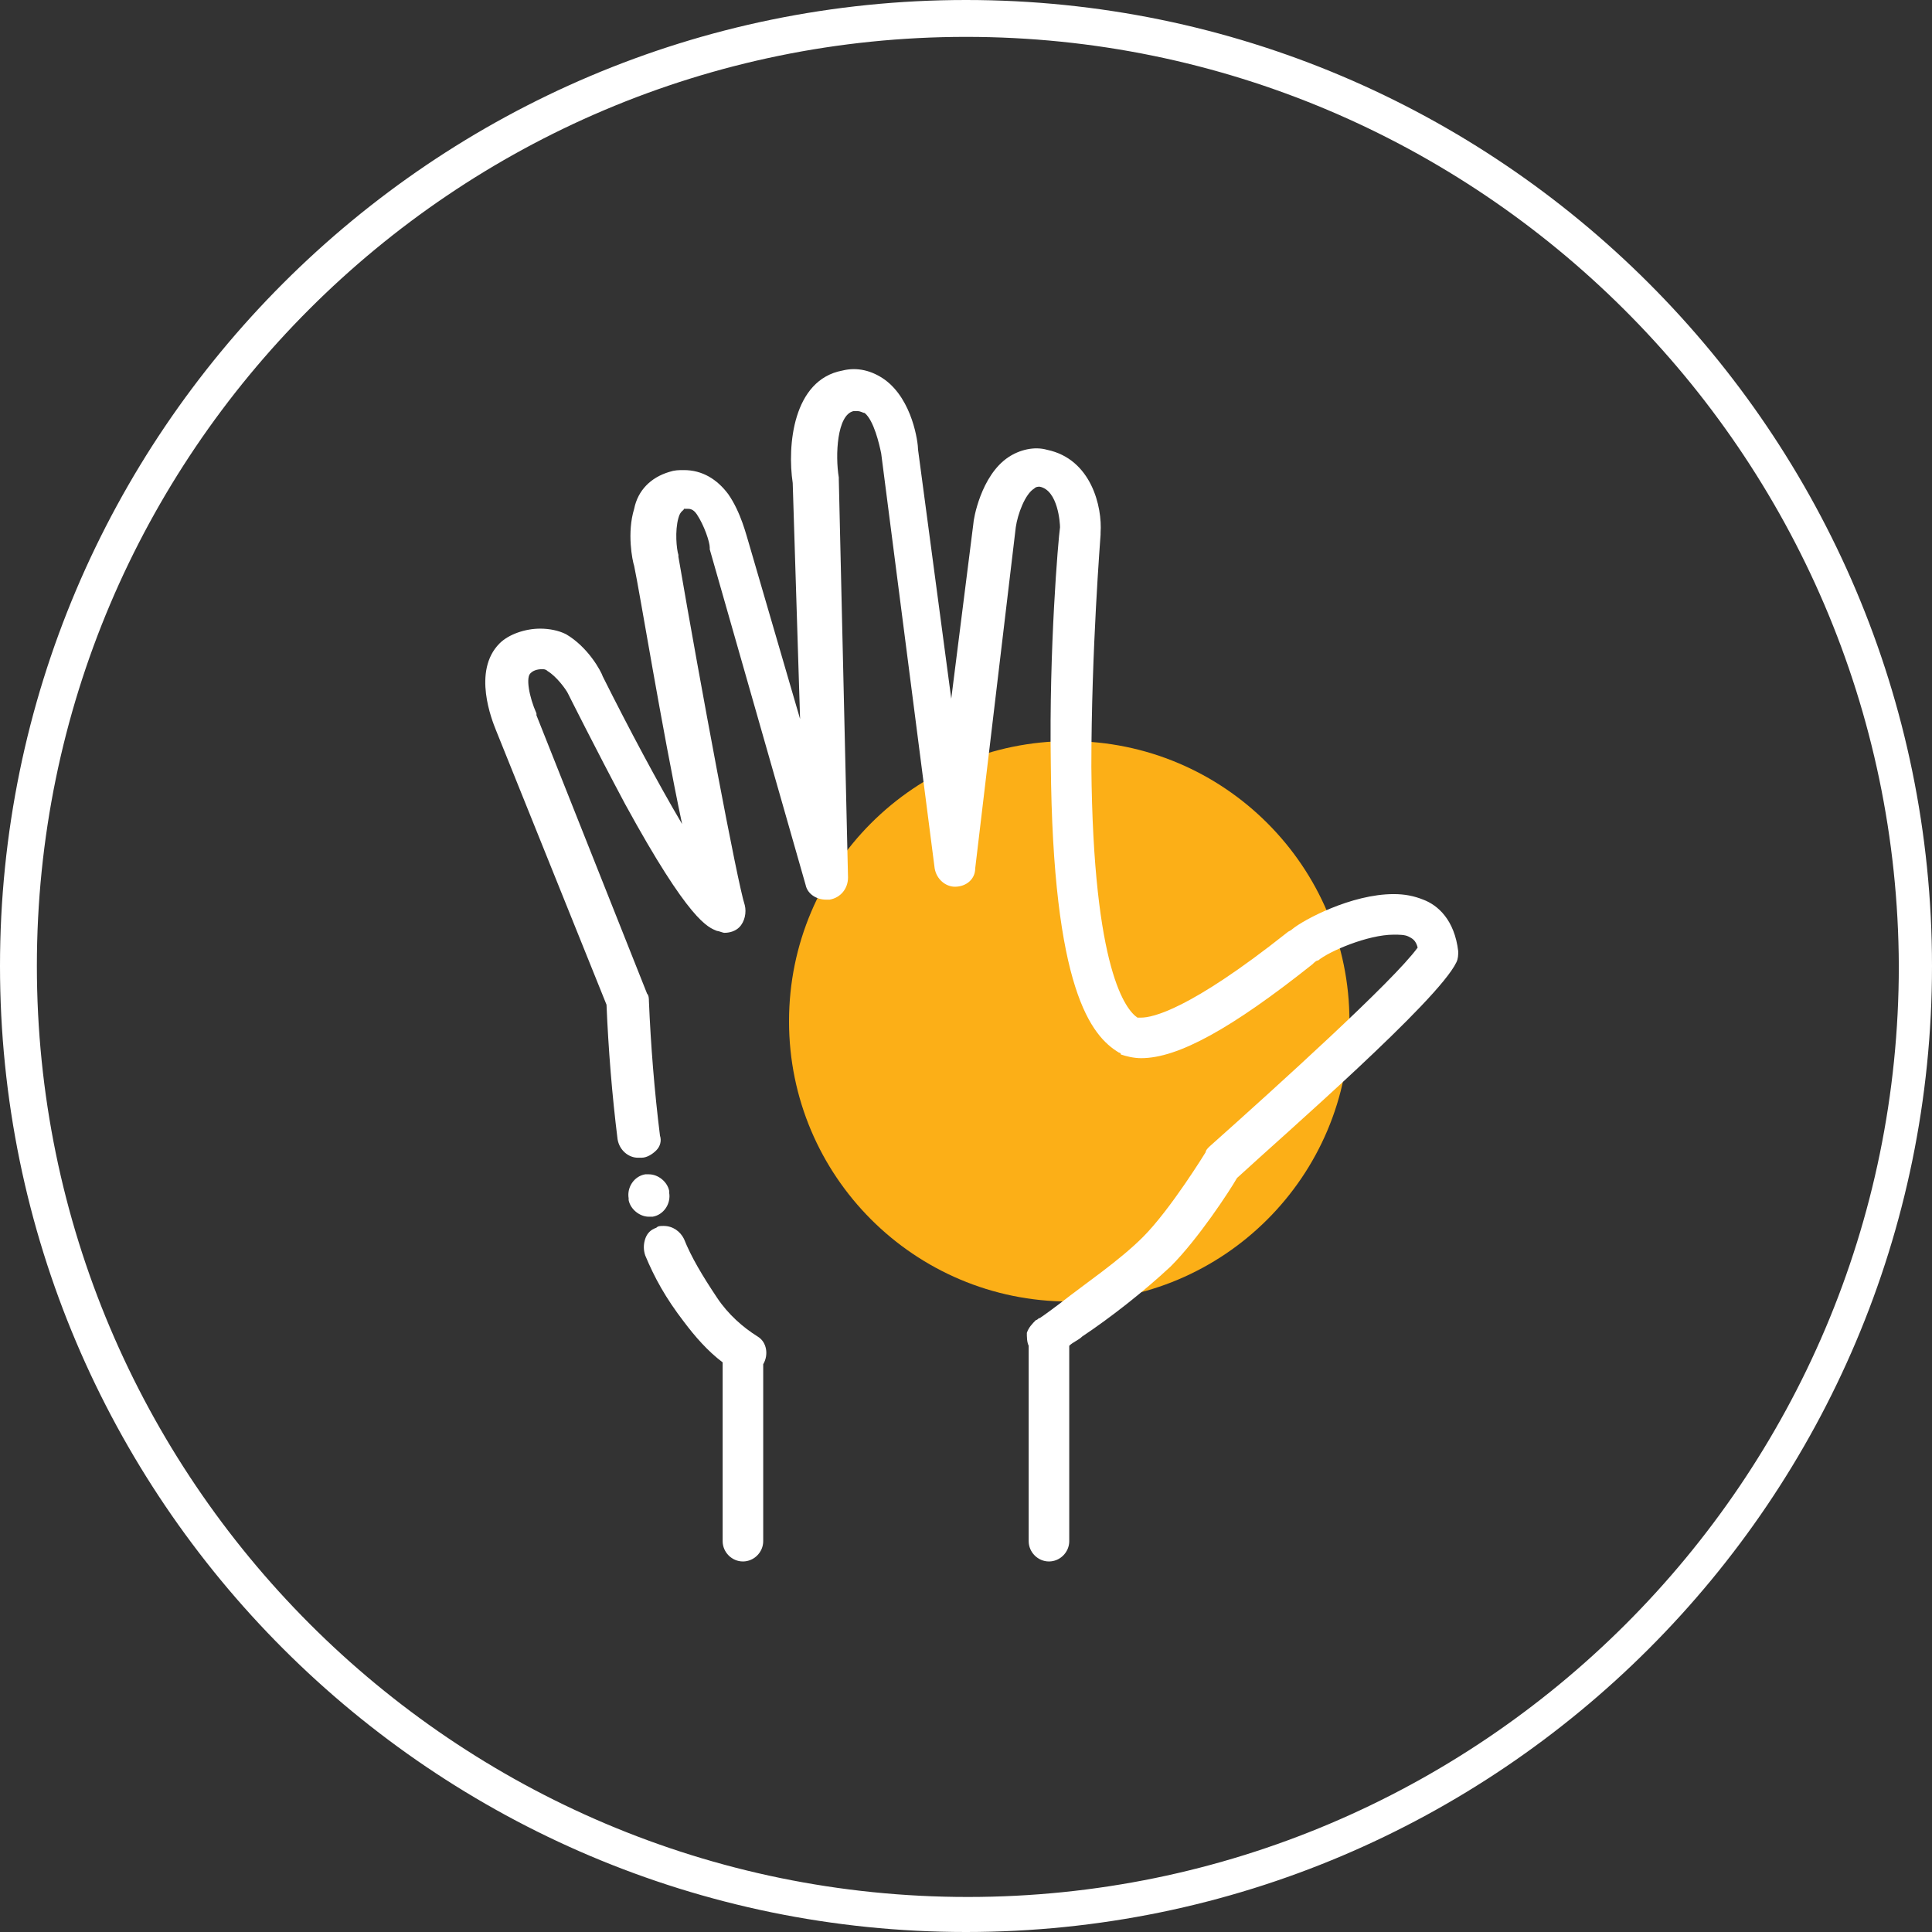
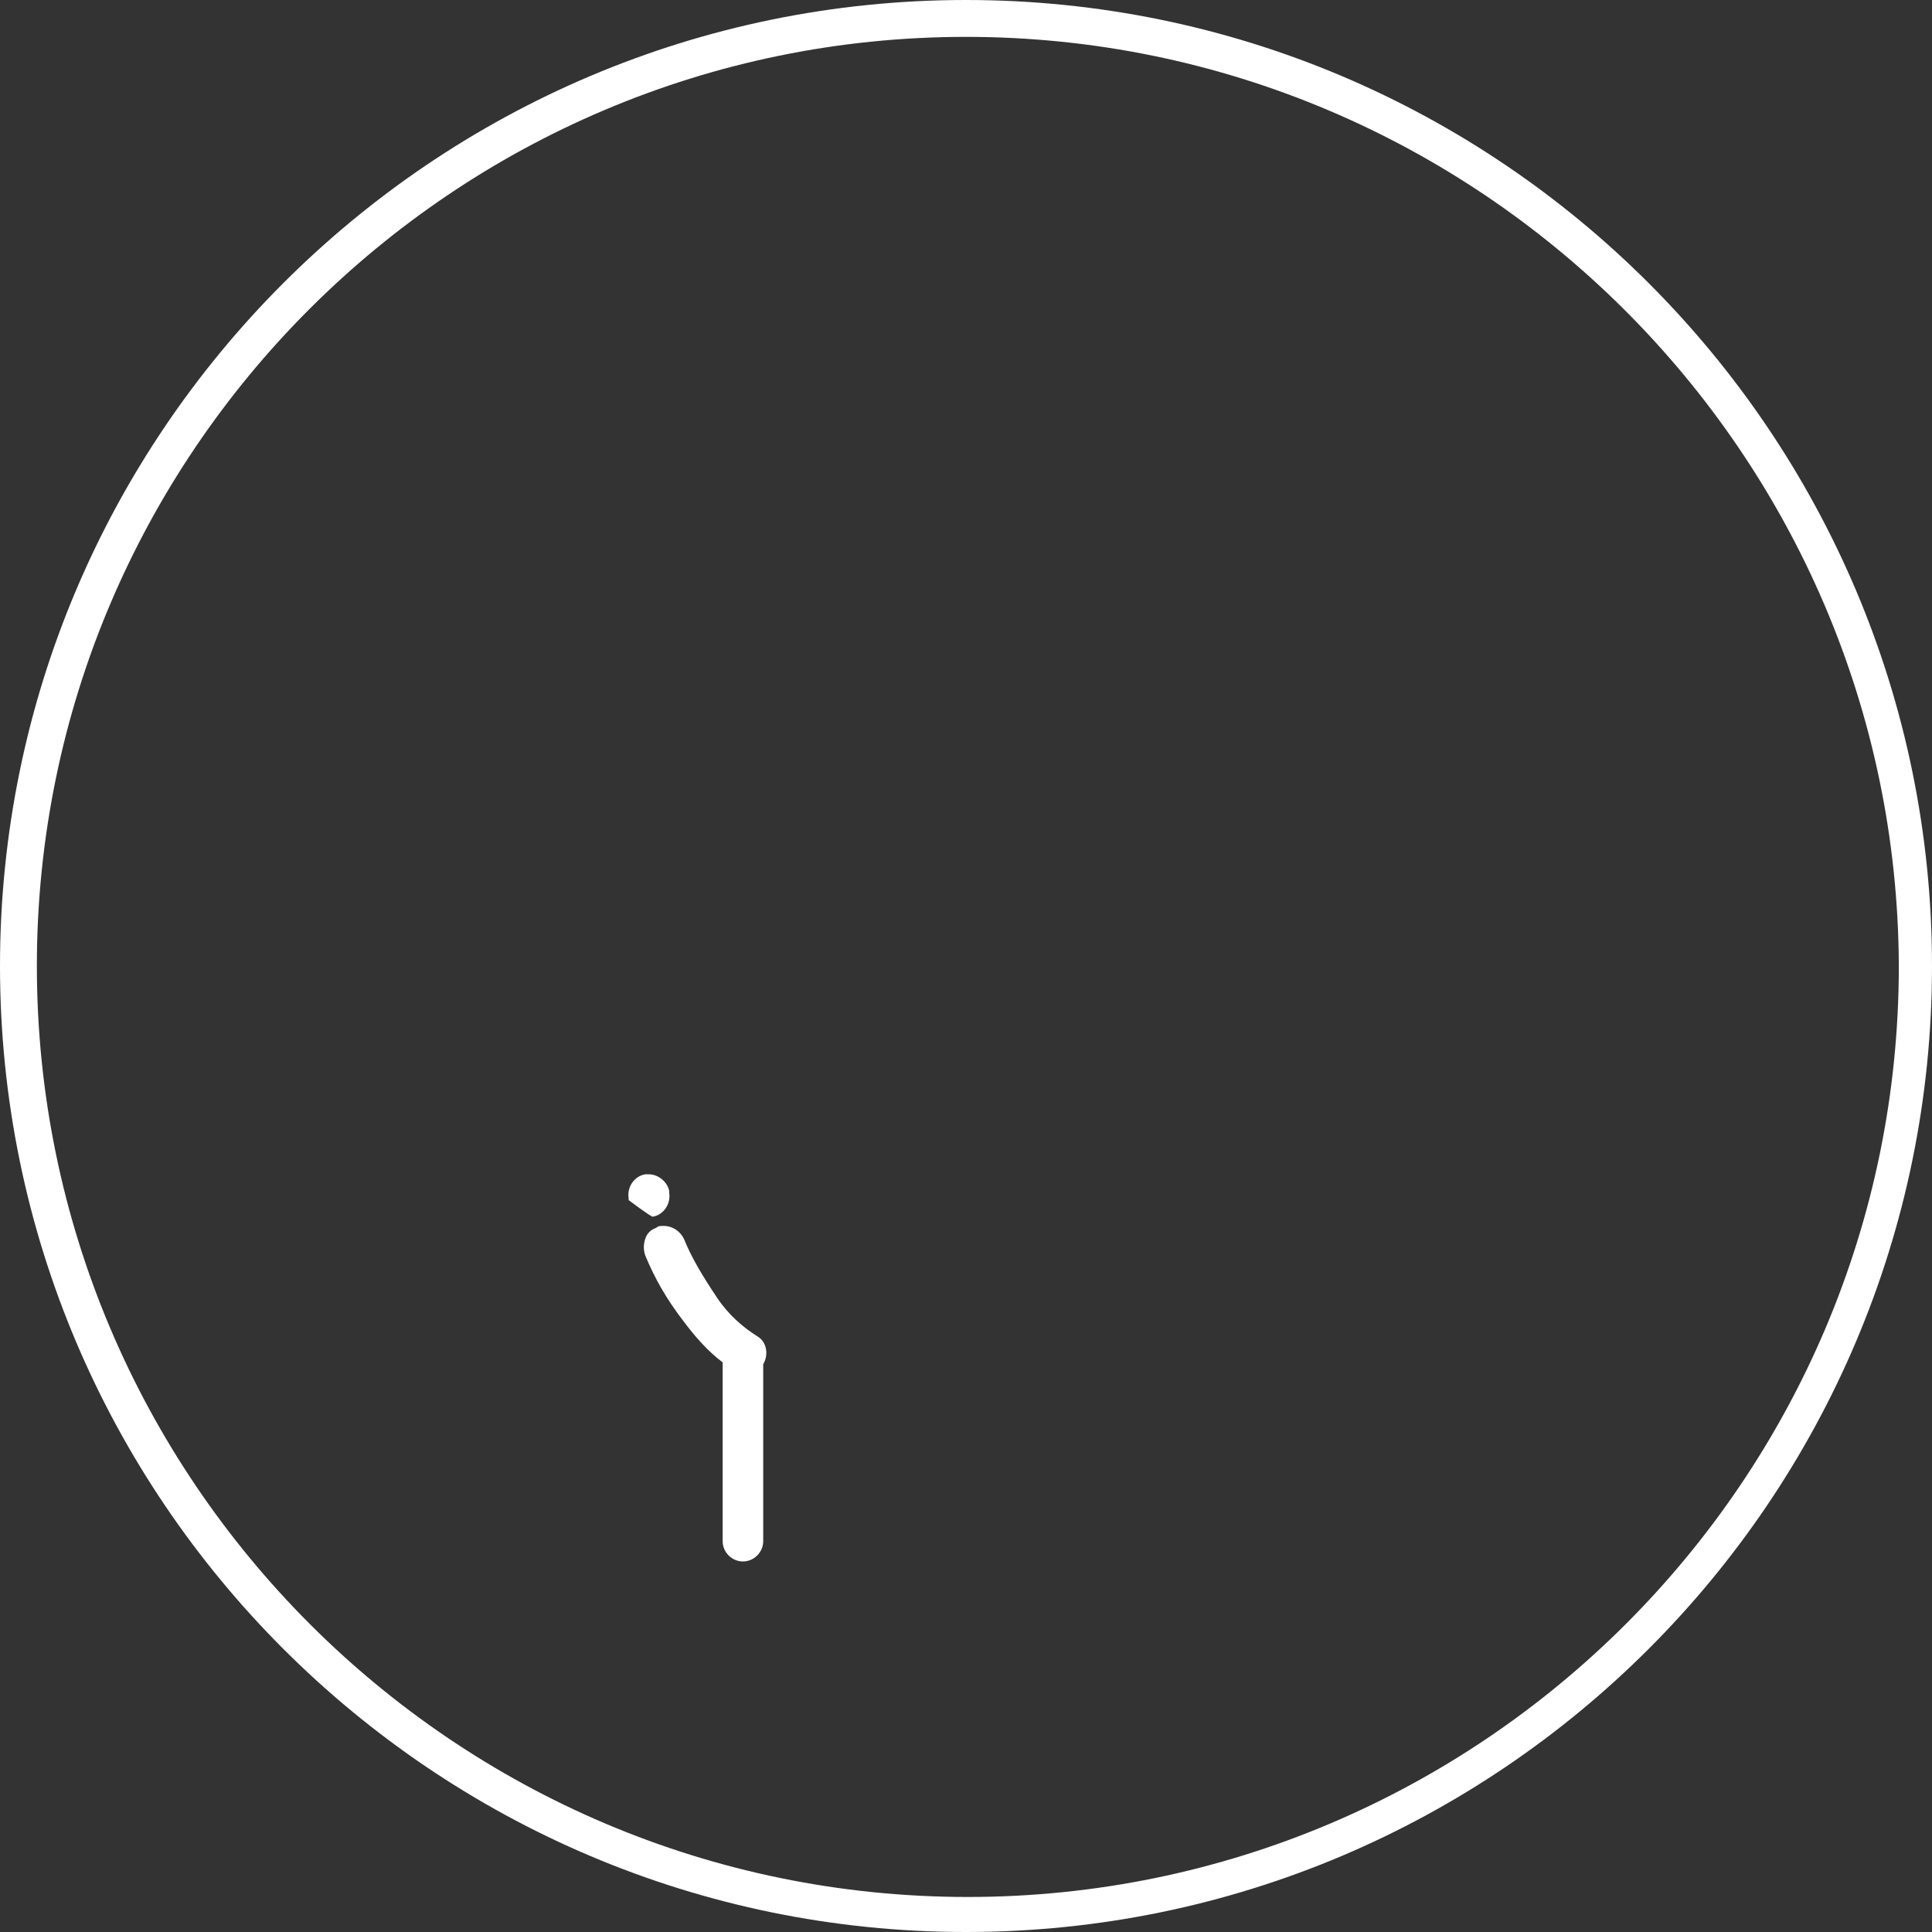
<svg xmlns="http://www.w3.org/2000/svg" version="1.1" id="Layer_1" x="0px" y="0px" viewBox="0 0 104.8 104.8" style="enable-background:new 0 0 104.8 104.8;" xml:space="preserve">
  <rect x="0" y="0" width="104.8" height="104.8" fill="#333333" stroke="none" />
  <style type="text/css">
	.st0{fill:#FCAF17;}
	.st1{fill:#FFFFFF;}
</style>
-   <circle class="st0" cx="58" cy="55.4" r="15.2" />
  <g>
    <path class="st1" d="M52.4,104.8C23.5,104.8,0,81.3,0,52.4S23.5,0,52.4,0s52.4,23.5,52.4,52.4S81.3,104.8,52.4,104.8z M52.4,2   C24.6,2,2,24.6,2,52.4s22.6,50.5,50.5,50.5c27.8,0,50.5-22.6,50.5-50.5C102.9,24.6,80.2,2,52.4,2z" />
  </g>
  <g>
-     <path class="st1" d="M77.2,48.8c-0.5-0.2-1-0.3-1.6-0.3c-2.3,0-4.9,1.4-5.5,1.9c-0.1,0.1-0.2,0.1-0.3,0.2c-5.3,4.2-7.3,4.6-7.9,4.6   c-0.1,0-0.1,0-0.2,0c-0.6-0.4-2.4-2.5-2.5-13.6c0-6.4,0.5-12.5,0.5-12.6c0,0,0,0,0-0.1c0.1-1.4-0.5-4-2.9-4.5   c-0.7-0.2-1.5,0-2.1,0.4c-1.5,1-1.9,3.4-1.9,3.6l0,0l-1.2,9.5l-1.8-13.5c0-0.4-0.3-2.7-1.8-3.8c-0.7-0.5-1.5-0.7-2.3-0.5   c-2.7,0.5-3,4.1-2.7,6.1L43.4,39l-2.8-9.6c-0.1-0.3-0.4-1.6-1.1-2.6c-0.6-0.8-1.4-1.3-2.4-1.3c-0.3,0-0.5,0-0.8,0.1   c-1,0.3-1.7,1-1.9,2c-0.4,1.3-0.1,2.8,0,3.1c0.3,1.4,1.5,8.8,2.6,14c-1.3-2.2-2.9-5.2-4.3-8c-0.1-0.3-0.8-1.6-2-2.3   c-0.4-0.2-0.9-0.3-1.4-0.3c-0.8,0-1.7,0.3-2.2,0.8c-1.5,1.5-0.4,4.2-0.2,4.7l6,14.9c0.1,2.4,0.3,4.9,0.6,7.3c0.1,0.6,0.6,1,1.1,1   c0.1,0,0.1,0,0.2,0c0.3,0,0.6-0.2,0.8-0.4s0.3-0.5,0.2-0.8c-0.3-2.4-0.5-4.9-0.6-7.3c0-0.1,0-0.3-0.1-0.4l-6-15.1c0,0,0,0,0-0.1   c-0.4-0.9-0.6-2-0.3-2.2c0.1-0.1,0.3-0.2,0.6-0.2c0.1,0,0.2,0,0.3,0.1c0.5,0.3,1,1,1.1,1.2l0,0c0,0,1.5,3,3.1,6   c3.5,6.4,4.5,6.7,5,6.9c0.1,0,0.3,0.1,0.4,0.1c0.3,0,0.6-0.1,0.8-0.3c0.3-0.3,0.4-0.8,0.3-1.2C40,47.9,38,37.2,36.8,30.2   c0,0,0,0,0-0.1c-0.1-0.3-0.2-1.3,0-2c0.1-0.4,0.3-0.4,0.3-0.5c0.1,0,0.2,0,0.2,0c0.1,0,0.3,0,0.5,0.3c0.4,0.6,0.7,1.5,0.7,1.8   c0,0,0,0,0,0.1L43.7,48c0.1,0.5,0.6,0.8,1.1,0.8c0.1,0,0.1,0,0.2,0c0.6-0.1,1-0.6,1-1.2L45.5,26v-0.1c-0.2-1.2-0.1-3.4,0.8-3.6   c0.1,0,0.1,0,0.2,0c0.2,0,0.3,0.1,0.4,0.1c0.5,0.4,0.8,1.7,0.9,2.2l0,0l2.9,22.5c0.1,0.6,0.6,1,1.1,1c0.6,0,1.1-0.4,1.1-1l2.2-18.5   c0.1-0.7,0.5-1.8,1-2.1c0.1-0.1,0.2-0.1,0.3-0.1c1,0.2,1.1,2,1.1,2.2c-0.1,0.7-0.6,6.6-0.5,12.8c0.1,12.3,2.2,14.8,3.7,15.7   c0,0,0.1,0,0.1,0.1c0.3,0.1,0.7,0.2,1.1,0.2c2,0,4.9-1.6,9.3-5.1l0,0c0.1-0.1,0.2-0.2,0.3-0.2c0.6-0.5,2.7-1.4,4.1-1.4   c0.3,0,0.6,0,0.8,0.1c0.2,0.1,0.4,0.2,0.5,0.6c-1.3,1.8-7.6,7.5-11.3,10.8c-0.1,0.1-0.2,0.2-0.2,0.3c0,0-1.9,3.1-3.4,4.6   c-1.3,1.3-3.1,2.5-4.5,3.6c-0.4,0.3-0.8,0.6-1.1,0.8c-0.1,0-0.1,0.1-0.2,0.1c-0.2,0.2-0.4,0.4-0.5,0.7c0,0.2,0,0.5,0.1,0.7v10.6   c0,0.6,0.5,1.1,1.1,1.1s1.1-0.5,1.1-1.1V73c0.2-0.2,0.5-0.3,0.7-0.5c1.5-1,3.3-2.4,4.8-3.8c1.5-1.5,3.2-4.1,3.6-4.8   C69.6,61.6,78,54.3,79,52.2c0.1-0.2,0.1-0.4,0.1-0.6C78.9,49.9,78,49.1,77.2,48.8z" />
    <path class="st1" d="M41.1,72.5c-0.8-0.5-1.6-1.2-2.2-2.1c-0.8-1.2-1.4-2.2-1.8-3.2c-0.2-0.4-0.6-0.7-1.1-0.7c-0.2,0-0.3,0-0.4,0.1   c-0.3,0.1-0.5,0.3-0.6,0.6c-0.1,0.3-0.1,0.6,0,0.9c0.5,1.2,1.1,2.3,2.1,3.6c0.6,0.8,1.3,1.6,2.1,2.2v9.7c0,0.6,0.5,1.1,1.1,1.1   s1.1-0.5,1.1-1.1V74C41.7,73.5,41.6,72.8,41.1,72.5z" />
-     <path class="st1" d="M35.4,66c0.6-0.1,1-0.7,0.9-1.3v-0.1c-0.1-0.5-0.6-0.9-1.1-0.9c-0.1,0-0.1,0-0.2,0c-0.6,0.1-1,0.7-0.9,1.3v0.1   c0.1,0.5,0.6,0.9,1.1,0.9C35.3,66,35.4,66,35.4,66z" />
+     <path class="st1" d="M35.4,66c0.6-0.1,1-0.7,0.9-1.3v-0.1c-0.1-0.5-0.6-0.9-1.1-0.9c-0.1,0-0.1,0-0.2,0c-0.6,0.1-1,0.7-0.9,1.3v0.1   C35.3,66,35.4,66,35.4,66z" />
  </g>
</svg>